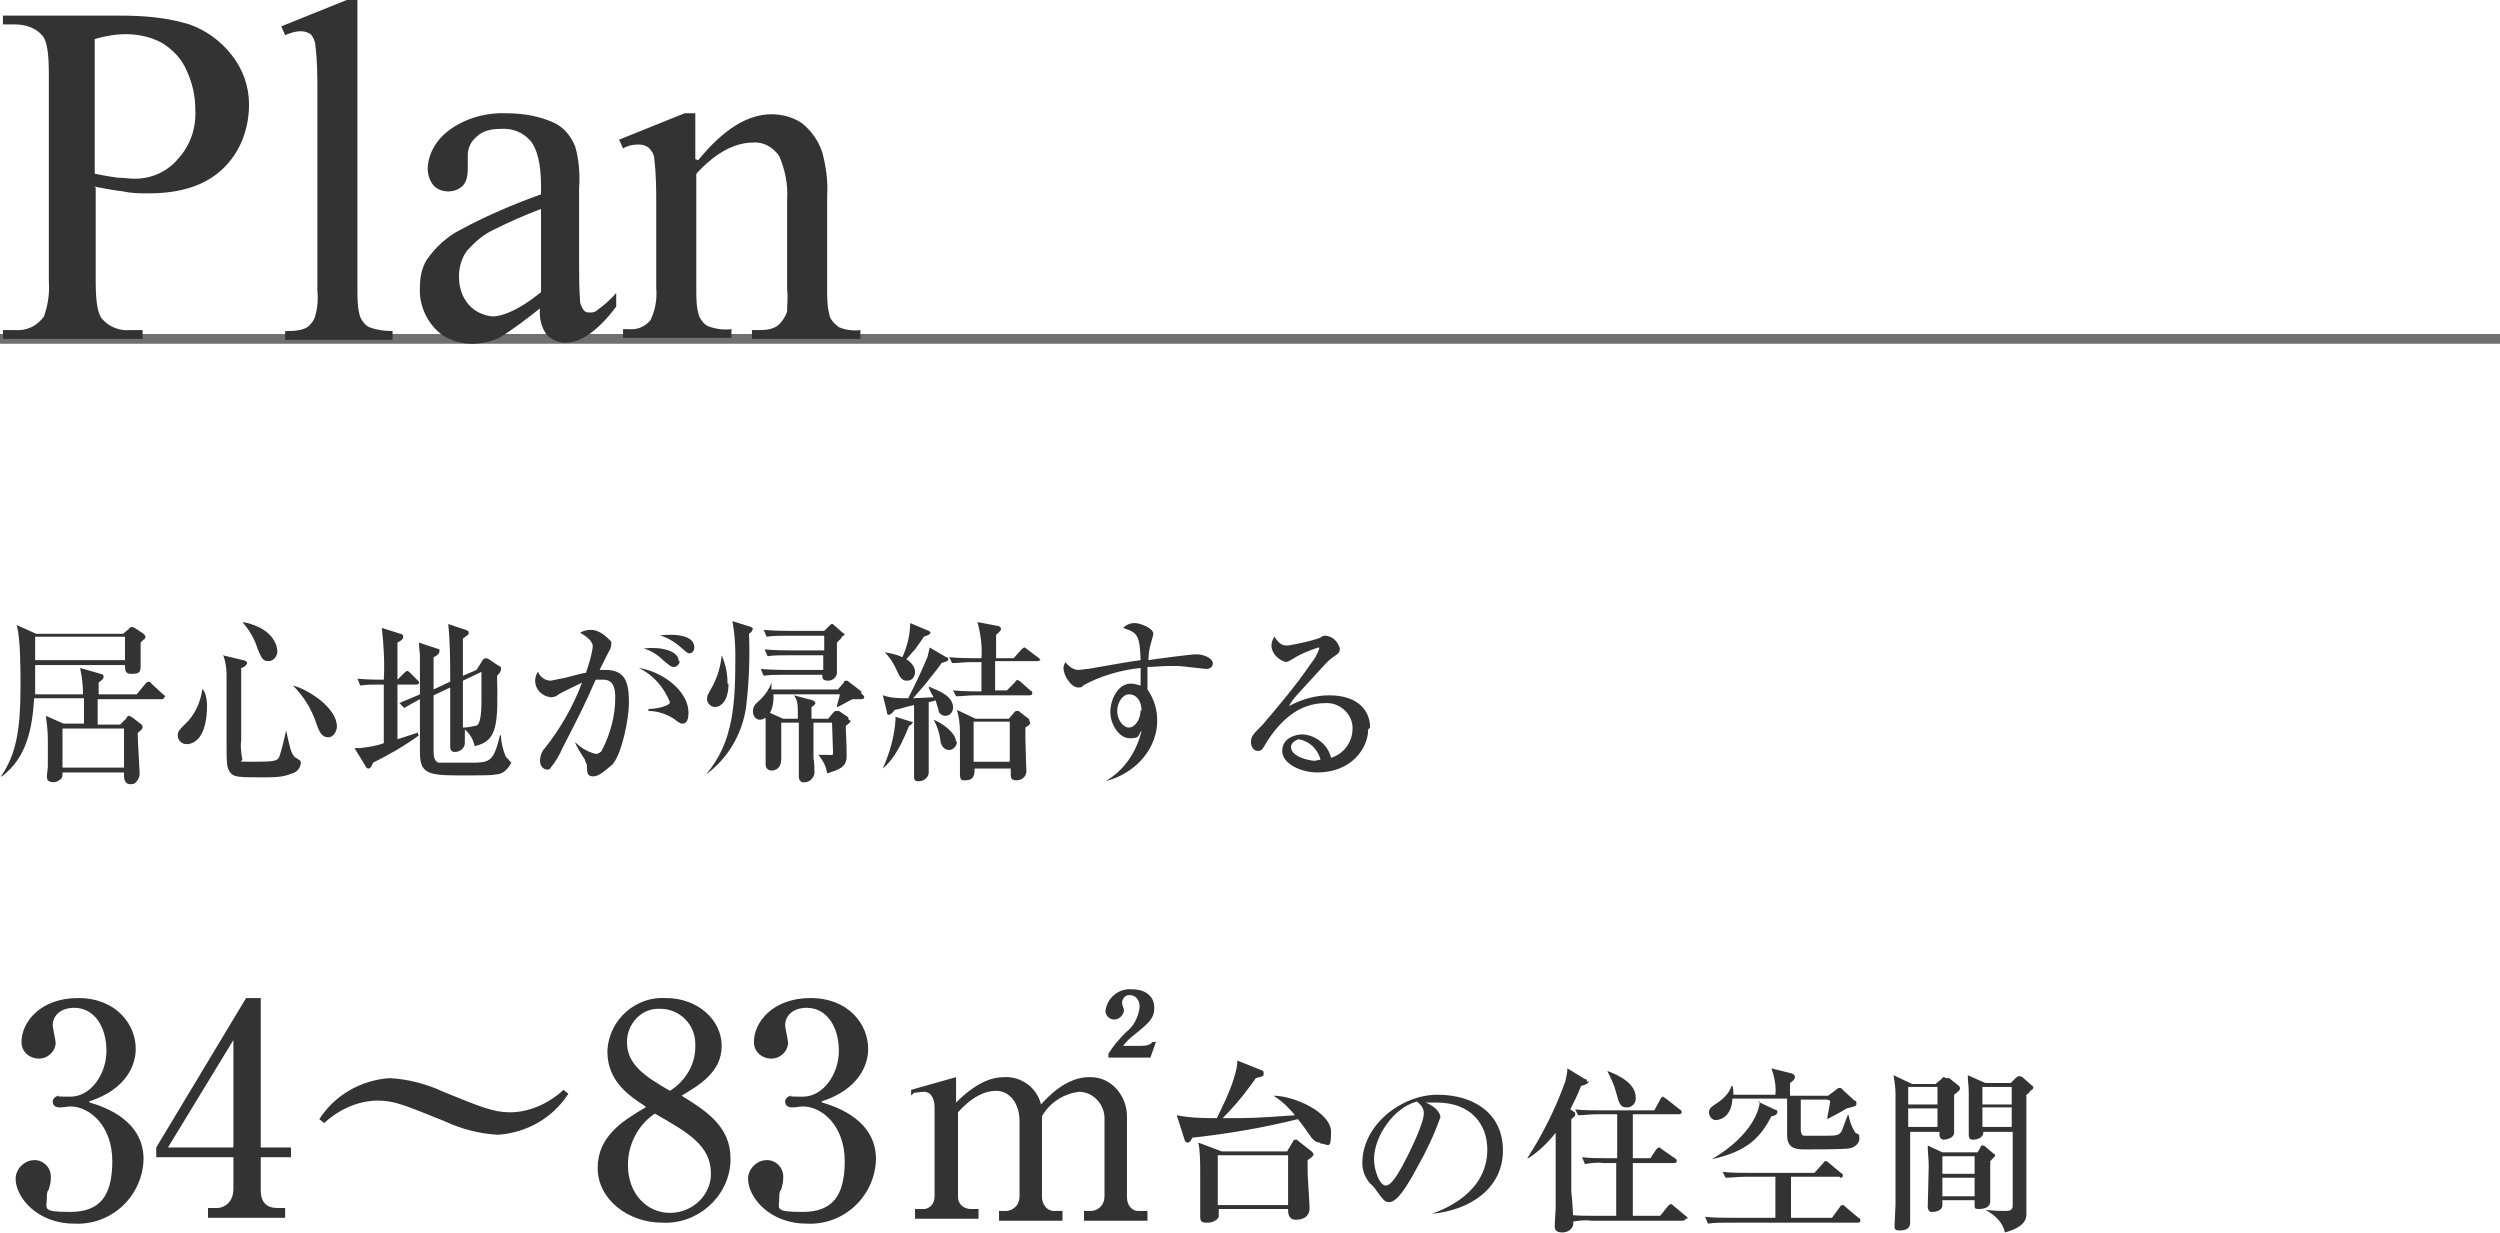
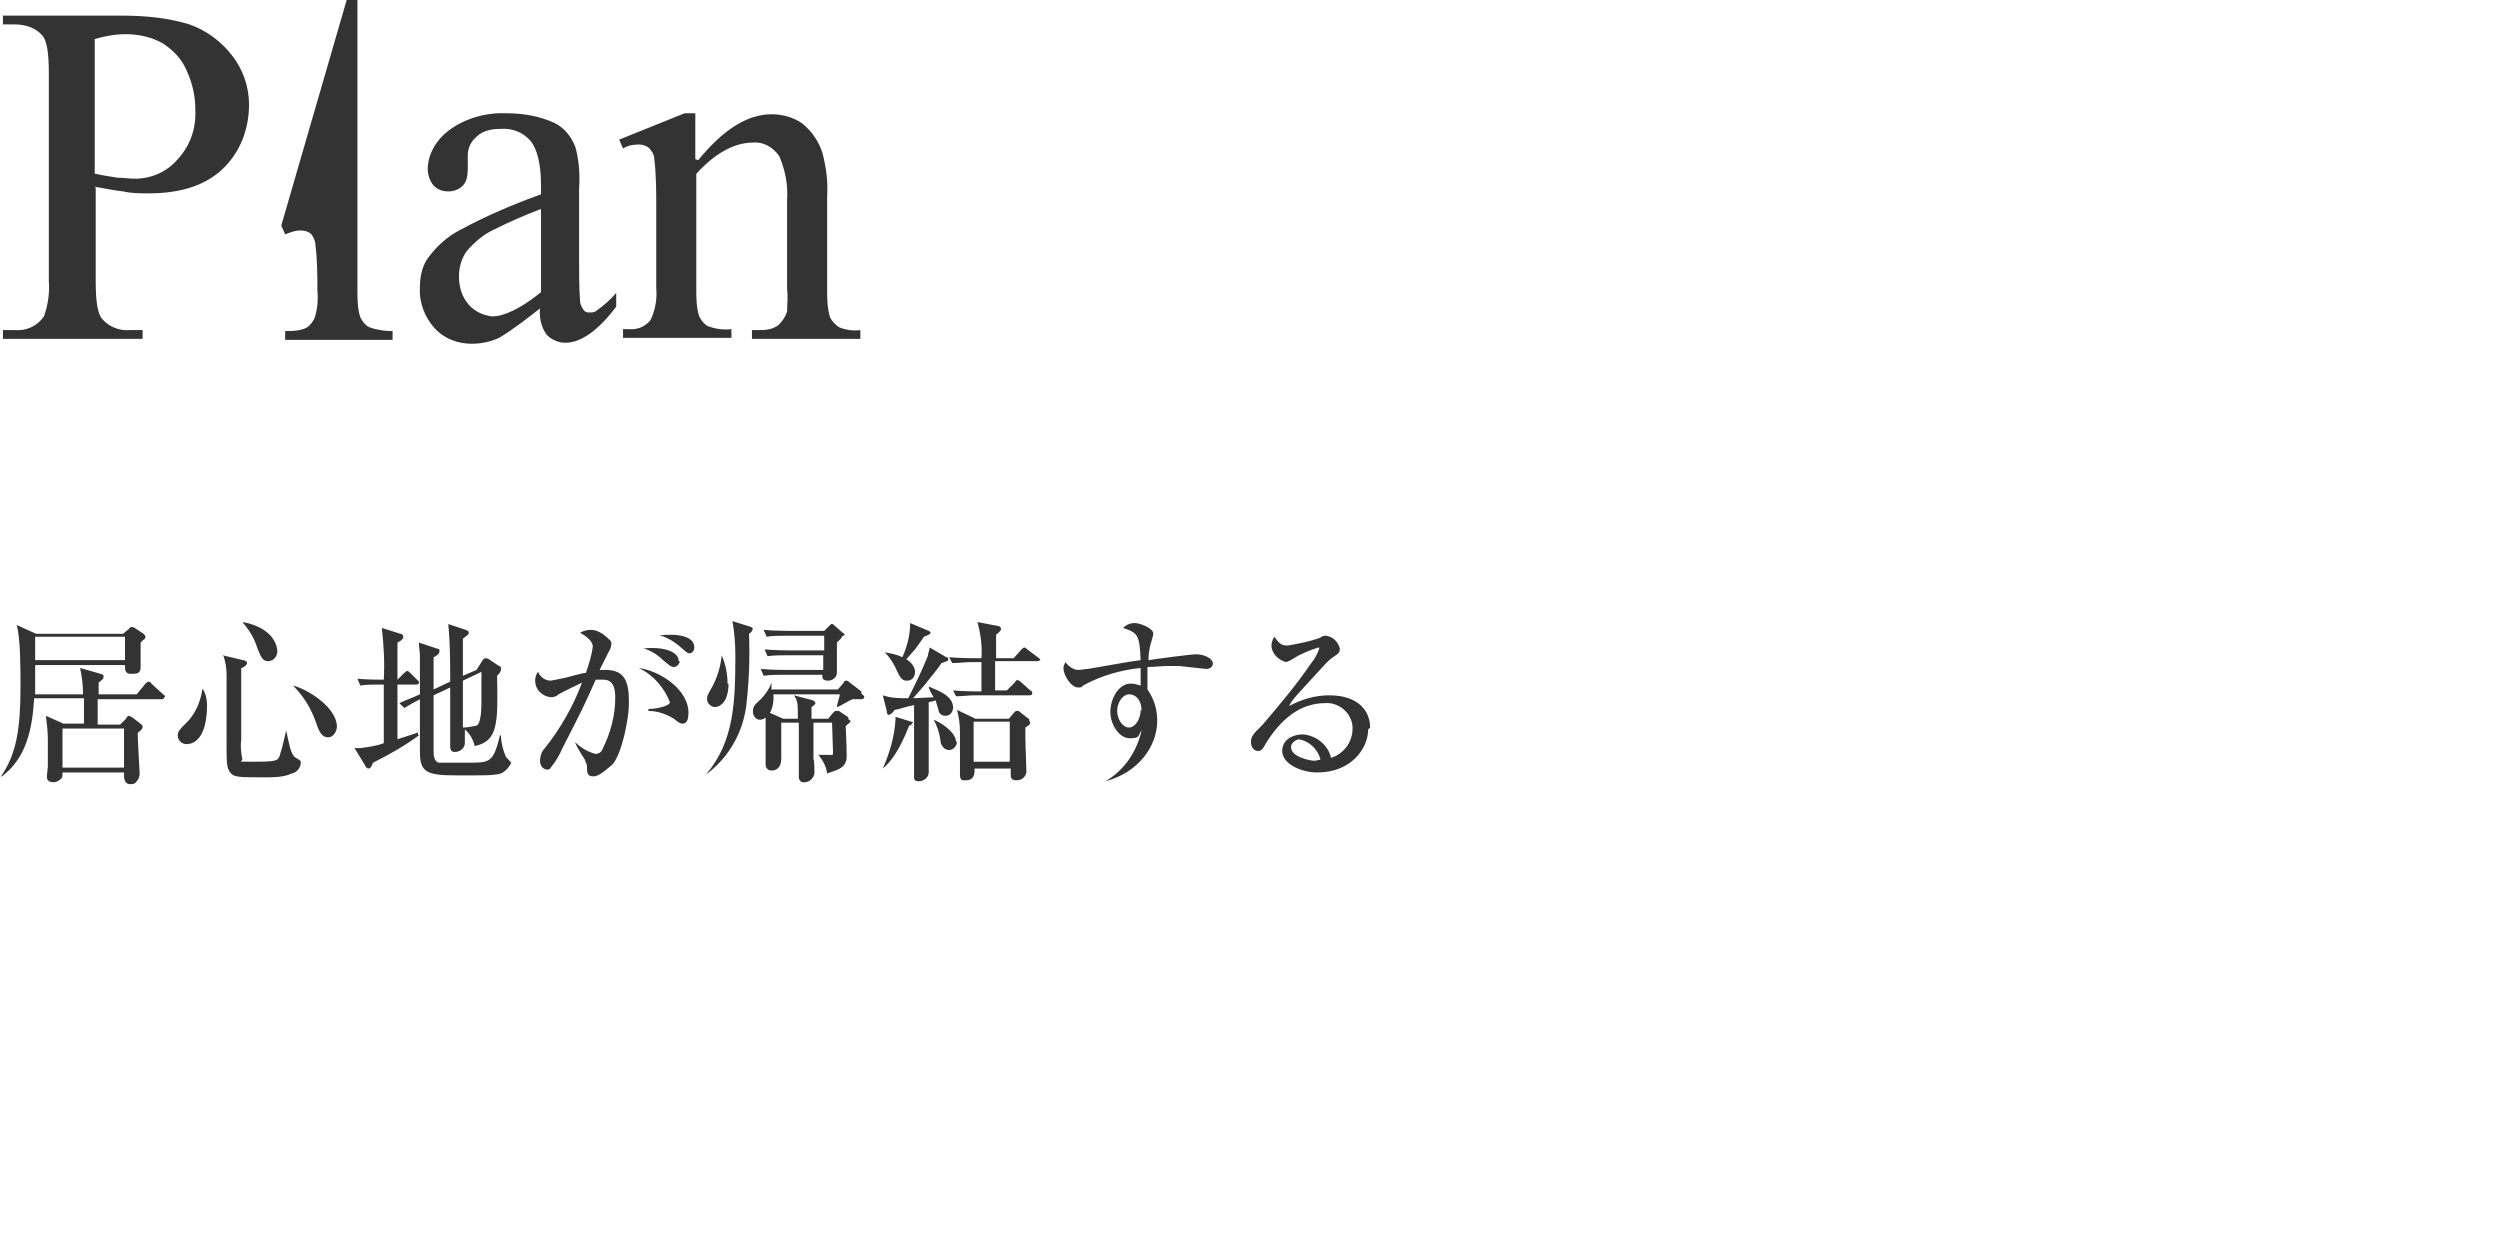
<svg xmlns="http://www.w3.org/2000/svg" version="1.1" width="256" height="126.211" viewBox="0 0 256 126.211">
  <defs>
    <style>
      .cls-1 {
        fill: #333;
      }

      .cls-2 {
        fill: #707070;
      }
    </style>
  </defs>
  <g>
    <g id="_レイヤー_1" data-name="レイヤー_1">
      <g id="plan-title_sp">
        <path id="_居心地が帰結する" data-name="居心地が帰結する" class="cls-1" d="M16.9,71.4c0-.1,0-.2-.2-.3l-1.2-1.1c0-.1-.2-.2-.3-.2,0,0-.1,0-.3.2l-.9,1.1h-3.9v-1.2c.5-.4.5-.4.5-.6s0-.2-.3-.3l-2.1-.6c.2.9.3,1.8.3,2.7H3.6c0-.8,0-1,0-3h9.2c0,.5,0,.9.6.9s1,0,1-.7c0,0,0-1.8,0-2.1,0-.1,0-.3,0-.4.1-.1.2-.2.3-.3.1,0,.2-.2.2-.3s-.2-.3-.2-.3l-.9-.6c0,0-.2-.1-.3-.1,0,0-.2,0-.3.2l-.6.5H3.7l-2-.9c.4,1.2.4,4.7.4,6.2,0,4.4-.4,7-2,9.3h.1c2.5-1.9,3.1-4.8,3.3-8h5.1v2.6h-2.1l-1.8-.8c.1.8.2,1.6.2,2.4,0,.9,0,1.9,0,2.8,0,.1-.1.8-.1,1s0,.6.7.6c.3,0,.6-.2.8-.4.1-.2.1-.2.1-.6h6.3c0,0,0,.3,0,.4,0,.4.2.8.6.8.3,0,.5,0,.7-.3.2-.2.3-.5.3-.8,0-.2-.2-3.4-.2-4.1,0-.1.2-.2.3-.3,0,0,.2-.2.2-.3,0-.1,0-.2-.1-.3l-.9-.7c-.2-.1-.3-.2-.4-.2s-.2.1-.3.3l-.6.6h-2.3c0-.4,0-2.1,0-2.6h6.5c.1,0,.3,0,.3-.2ZM12.7,67.6H3.6v-2.4h9.2v2.4ZM12.7,78.6h-6.3v-4h6.3v4ZM24.9,63.8c.7.8,1.2,1.7,1.5,2.7.4.9.5,1.2,1.1,1.2.5,0,.9-.5.9-1,0-.1,0-2.3-3.5-3h0ZM20.7,70.7c-.2,1.3-.8,2.6-1.8,3.5-.5.5-.7.7-.7,1.1,0,.5.4.9.9.9.9,0,2.1-.8,2.1-4,0-.5-.1-1.1-.4-1.6h-.1ZM30,70.2c1.1,1.1,1.9,2.4,2.4,3.9.3.9.6,1.4,1.2,1.4s.9-.7.9-1.1c0-1.9-2.9-3.8-4.5-4.2h0ZM22.9,67.2c.2.6.3,1.3.3,1.9v6.5c0,2.5,0,2.9.3,3.4.4.6.8.6,3.6.6.9,0,1.9,0,2.8-.4.5-.1.9-.6.9-1.1,0-.2,0-.2-.5-.5-.2-.1-.3-.3-.4-.5-.2-.3-.5-1.9-.6-2.3h0c-.2.9-.4,1.8-.7,2.7-.2.4-.4.5-2.6.5s-1,0-1.2-.3c-.1-.6-.2-1.3-.1-1.9,0-1,0-6.2,0-7.4.2,0,.6-.3.6-.5s-.3-.3-.4-.3l-2.1-.5ZM52.3,78.1c0-.1-.4-.5-.5-.6-.3-.7-.5-1.5-.5-2.2h-.1c-.7,2.8-1,2.8-3.3,2.8s-2.8,0-3,0c-.5-.2-.5-.8-.5-1.3,0-.9,0-4.8,0-5.6l1.7-.8c0,3.7,0,4.7,0,5.5,0,.3,0,.5,0,.5,0,.5.2.6.5.6.5,0,1-.4,1-.9,0,0,0,0,0,0,0-.1,0-1.2,0-1.4.5.4.9,1.1,1,1.7,2.4-.5,2.4-2.3,2.3-7.2.2-.2.4-.4.4-.7,0-.1,0-.3-.2-.3l-.9-.6c-.1-.1-.3-.2-.5-.2,0,0-.2,0-.4.4l-.5.8-1.4.6c0-1,0-2.8,0-3.8.5-.4.6-.4.6-.6s-.1-.2-.3-.3l-1.8-.6c.2,2,.2,3.9.2,5.9l-1.7.8c0-1.6,0-2.6,0-3.3.2-.1.6-.3.6-.6s0-.2-.3-.3l-1.8-.6c0,.5.1,1,.1,1.4,0,.6,0,3.4,0,3.9-1.1.5-1.5.6-2.1.9l.5.5c.5-.3,1-.6,1.6-.9,0,.8,0,4.6,0,5.4,0,2.1.7,2.4,3.8,2.4s3.5,0,4-.1c.7,0,1.3-.6,1.6-1.3ZM42.8,75.2v-.2c-.5.2-.9.3-2.1.7,0-2.9,0-3.3,0-5.6h1.9c.1,0,.3,0,.3-.2s0-.1-.2-.3l-.7-.7c0,0-.2-.2-.3-.2s0,0-.3.2l-.7.7c0-1.3,0-3,0-3.8.2-.1.6-.3.6-.6,0-.1-.1-.3-.3-.3l-1.9-.6c.2,1.8.3,3.6.2,5.3-.5,0-1.7,0-2.7-.1l.3.7c.6-.1,1.3-.1,1.9-.1h.5c0,2.1,0,2.5,0,6-.8.3-1.6.4-2.4.5-.2,0-.4,0-.6,0l1.1,1.8c0,.1.2.3.3.3.3,0,.4-.4.5-.6,1.6-.8,3.2-1.7,4.7-2.8ZM49.3,71.7c0,.6,0,2.4-.5,2.6-.5.1-.9.2-1.4.2,0-.9,0-3.5,0-4.8l1.9-.9c0,.7,0,2.8,0,2.8ZM71.1,66.3c0-1.3-2.1-1.3-2.4-1.3-.4,0-.8,0-1.2.1.3,0,.5.1.7.2.5.2.9.5,1.3.8.8.7.9.8,1.1.8.3,0,.5-.3.5-.6ZM69.5,67.7c0-1.1-1.9-1.5-3.6-1.3.7.2,1.4.6,2,1.2.6.5.8.7,1.1.7.3,0,.6-.3.6-.6,0,0,0,0,0,0h0ZM70.5,73c0-2.4-2.9-4.3-5.1-4.6,1.5.7,2.6,2,3.2,3.5,0,.4-1.4.7-2.2.7v.2c.9,0,1.8.3,2.6.8.4.3.6.5.9.5.5,0,.6-.6.6-1.1ZM64.4,71.8c0-2.1-.5-3.2-2.4-3.2-.2,0-.4,0-.6,0,.3-.6.6-1.2.9-1.8.2-.3.3-.6.3-.9,0-.2,0-.2-.2-.4-.8-.8-1.4-1-1.9-1-.4,0-.8.1-1.1.3.2.1,1.3.7,1.3,1.4-.1.9-.4,1.8-.7,2.7-.3,0-1.7.4-2.1.5-.5.1-1,.2-1.5.3-.6,0-1.1-.4-1.3-.9-.2.2-.3.6-.3.9,0,.9.7,1.6,1.6,1.7.3,0,.6-.1.8-.3.3-.2,1.6-.8,2.4-1.2-.9,2.4-2.2,4.7-3.8,6.7-.3.3-.5.8-.5,1.3,0,.7.5.9.7.9.2,0,.3,0,.4-.2.5-.6.9-1.3,1.2-2,2-3.9,2.2-4.3,3.4-7,.3,0,.6,0,.8,0,1.2,0,1.2,1.3,1.2,1.9,0,1.8-.5,3.6-1.3,5.2-.1.3-.4.5-.7.5-.8-.2-1.5-.6-2.1-1.2h0c0,.2.6,1.2,1,1.8,0,.2.2.4.2.6,0,.9.1,1.1.7,1.1s1.5-.9,1.9-1.2c1-1.1,1.7-4.8,1.7-6.2ZM86.5,65c0,0,0-.1-.2-.2l-.8-.7c-.2-.2-.2-.2-.3-.2s-.1,0-.3.2l-.5.5h-3.6c-.2,0-1.5,0-2.6-.1l.3.7c.6-.1,1.3-.1,1.9-.1h4v1.5h-3.5c-.2,0-1.5,0-2.6-.1l.3.7c.6-.1,1.3-.1,1.9-.1h3.8v1.5h-3.8c-.2,0-1.5,0-2.6-.1l.3.7c.6-.1,1.3-.1,1.9-.1h4.1c0,.3,0,.6.6.6.5,0,.9-.4.9-.8,0,0,0,0,0,0,0,0,0-1.1,0-1.7,0-.4,0-1.1,0-1.4,0,0,.3-.3.4-.4,0,0,.1-.1.1-.2ZM88.2,71c0,0,0-.2,0-.2l-1.3-1c0,0-.1-.1-.2-.1-.1,0-.3,0-.3.2l-.6.7h-6.8c0-.5,0-.5,0-.7h0c-.2.6-.6,1.2-1.1,1.7-.7.6-.8.8-.8,1.3,0,.4.3.8.7.8,0,0,0,0,0,0,.6,0,1.5-.7,1.4-2.6h6.8c0,.2-.3,1-.3,1.3h0c.2,0,1.3-.7,1.6-.8.1,0,.8,0,.9,0,.1,0,.3,0,.3-.3ZM86.9,73.7c0-.1,0-.2-.1-.3l-.9-.6c0,0-.2,0-.3,0-.1,0-.1,0-.3.2l-.5.6h-1.7v-1.2c.2-.1.4-.3.4-.4s-.1-.2-.3-.3l-1.9-.5c.4.6.4.8.4,2.4h-1.5l-1.8-.8c0,.3,0,1.8,0,2,0,.9,0,1.7,0,2.6,0,.1,0,.8,0,.9,0,.3.2.6.6.6,0,0,0,0,0,0,.4,0,1-.2,1-1.2s0-3.2,0-3.7h1.8c0,.8,0,4.7,0,5.6,0,.3.3.6.6.5.5,0,.9-.4,1-.9,0-.2,0-1.3-.1-1.5,0-1.2,0-1.9,0-3.7h1.9c0,.4.1,2.6.1,3s0,.3-.5.3-.8,0-1,0h0c.5.6.8,1.2.9,1.9,1.2-.4,2-.6,2-1.8s-.1-2.8-.1-3c0-.1.2-.2.3-.3.2-.2.2-.2.2-.3h0ZM74.5,70c0-1-.2-2-.6-2.9h0c-.1,1.1-.4,2.1-.9,3.1-.5.9-.6,1-.6,1.4,0,.4.4.8.8.8.6,0,1.4-.6,1.4-2.4ZM77.1,64.5c0-.1,0-.2-.2-.3l-1.9-.6c.2,1.1.3,2.3.3,3.4,0,4.8-.1,8.9-3,12.3h0c2.2-1.6,3.7-4.1,4.1-6.9.3-2.5.4-5,.3-7.5,0,0,.3-.2.3-.3,0,0,.1-.2.1-.2h0ZM105.4,73.8c0-.1,0-.2-.2-.3l-.9-.7c0,0-.1,0-.2,0,0,0-.1,0-.2.1l-.6.7h-3.4l-1.9-.9c.2.7.3,1.5.3,2.3,0,.6,0,3.6,0,4.3s.3.6.6.6c.9,0,.9-.7.9-1.2h3.7c0,.1,0,.7,0,.7,0,.5.4.5.6.5.5,0,.9-.3,1-.8,0,0,0-.1,0-.2,0-.2-.1-2.7-.1-3.2,0-.5,0-.9,0-1.2.3-.2.5-.3.5-.5ZM103.4,78h-3.7v-4.1h3.7v4.1ZM106.6,67.7c0-.1-.1-.2-.2-.3l-1.2-.9c-.2-.2-.3-.2-.3-.2s-.1,0-.3.2l-.8.9h-1.8c0-.8,0-1.6,0-2.4.5-.4.5-.5.5-.6,0-.2-.2-.3-.3-.3l-2.1-.4c.3,1.2.5,2.4.4,3.7h-.7c-.2,0-1.5,0-2.6-.1l.3.6c.6,0,1.3-.1,2-.1h1v3s-.3,0-.3,0c-.2,0-1.5,0-2.6-.1l.3.6c.6,0,1.3-.1,1.9-.1h5.6c.1,0,.3,0,.3-.2s0-.2-.2-.3l-1-.9c0,0-.2-.1-.3-.2,0,0-.2.1-.3.3l-.8.8h-1.2v-3s4.3,0,4.3,0c.1,0,.3,0,.3-.2h0ZM95.3,64.9c0-.1,0-.2-.2-.3l-1.9-.8c0,1.2-.3,2.4-.8,3.5-.6-.3-1.2-.4-1.8-.5h0c.6.6,1,1.3,1.3,2,.4.9.7.9,1,.9.5,0,.8-.4.8-.9,0-.5-.4-1-.9-1.3.3-.3.6-.7.9-1,.7-1,.8-1.1.9-1.3.6-.2.7-.3.7-.5ZM97.9,76c0-1-1.5-2-2.3-2.3h0c.4.7.6,1.4.7,2.1,0,.4.3,1,.9,1,.4,0,.8-.4.8-.9,0,0,0,0,0,0ZM97.6,72.5c0-1.2-1.3-1.7-2.5-2.2h0c0,.3.4.9.5,1.1-.3,0-1.8.1-2.1.1.2-.2,1.1-1.3,1.3-1.5.2-.3,1.4-1.7,1.6-2.1.6-.2.7-.2.7-.4,0-.1,0-.2-.2-.2l-1.7-1c0,.1-.2.8-.2.9-.6,1.5-1.3,2.9-2,4.3-.9,0-1.7,0-2.6-.3l.4,1.6c0,.3.1.4.2.4.2,0,.5-.3.6-.5.6-.1,1-.3,2-.5,0,1.7,0,1.8,0,2.1,0,.5,0,3.2,0,3.8,0,.2,0,1.3,0,1.5,0,.4.3.4.5.4.5,0,1-.4,1-.9,0,0,0-.1,0-.2,0-.6,0-2.4,0-3.2,0-1.3,0-2.6,0-3.8,0,0,.6-.1.7-.2.1.3.2.7.3,1,0,.3.3.6.7.6.5,0,.8-.4.8-.9ZM93.5,74.1c0-.1,0-.2-.2-.2l-1.6-.5c0,.1,0,.2,0,.3-.1,1.7-.6,3.4-1.3,5h0c.7-.6,1.6-1.6,2.7-4.4.2,0,.3-.2.3-.3ZM124.2,68c0-.7-1.1-1-1.7-1s-4.3.5-4.9.6c0-.6.1-1.3.3-1.9,0,0,.2-.7.2-.8,0-.6-1.4-1.1-1.9-1.1-.5,0-.9.2-1.2.5,1.5.5,1.7.7,1.8,3.3-1.5.2-1.9.3-5.4.9-.3,0-.7.1-1,.1-.5,0-1-.4-1.3-.8-.1.2-.2.4-.2.6,0,.8.8,2,1.5,2,.2,0,.4,0,.5-.2,1.8-1,3.9-1.6,5.9-1.8,0,.2,0,1.1,0,1.3,0,.2,0,.3,0,.5-.3-.1-.7-.2-1-.2-1.3,0-2.1,1.6-2.1,2.9s.9,2.7,2,2.7.8-.3,1.2-.8c-.5,2.2-1.8,4.1-3.7,5.2h0c3.4-.9,5.3-3.6,5.3-6.2,0-1.1-.3-2.2-1-3.2,0-.4,0-.8,0-1.3,0-.5,0-.8,0-1,.7,0,1.4-.1,2.1-.1.4,0,.8,0,1.1,0,.2,0,2.7.3,2.8.3.4,0,.7-.2.7-.6ZM116.8,72.7c0,1-.6,1.8-1.2,1.8s-1.2-.8-1.2-1.7.6-1.7,1.2-1.7c.8,0,1.3.7,1.3,1.7ZM140.3,74.5c0-1.6-1.1-3.3-4.2-3.3-1.4,0-2.8.4-4.1,1.1.4-.8.8-1.1,3.8-4.4.2-.2.4-.4.7-.6.6-.4.7-.5.7-.9-.2-.7-.7-1.2-1.4-1.3-.2,0-.4,0-.6.2-1.1.4-2.2.6-3.3.8-.5,0-.8,0-1.4-.9-.2.3-.3.6-.3.9,0,.8.7,1.5,1.5,1.7.3-.1.5-.2.8-.4.8-.5,1.6-.8,2.5-1.1,0,0,.1,0,.1.1,0,0,0,0,0,0-.2.6-.5,1.1-.9,1.6-1.5,2.2-3.2,4.2-4.9,6.2-1,1-1.2,1.2-1.2,1.8,0,.5.3.9.7.9,0,0,0,0,0,0,.4,0,.5-.2.9-.9,1.4-2.2,3.3-4,6-4,1.4-.1,2.7,1,2.8,2.4,0,0,0,.1,0,.2,0,1.4-.9,2.6-2.2,3-.3-1.3-1.5-2.3-2.9-2.4-.8,0-2.1.4-2.1,1.7s1.9,2.2,3.6,2.2c3.5,0,5.2-2.5,5.2-4.4ZM135.2,77.8c-.2,0-.4.1-.6.1-.5,0-2.4-.4-2.4-1.4,0-.4.4-.7.8-.8,1.1.2,1.9,1,2.2,2Z" />
-         <path id="_34_84_の住空間" class="cls-1" d="M84.1,112.8c4-1.3,4.8-3.9,4.8-5.4,0-2.5-2-5.2-5.9-5.2s-5.8,2.5-5.8,4.5c0,1,.8,1.7,1.8,1.7,0,0,0,0,0,0,.9,0,1.6-.7,1.7-1.5,0,0,0,0,0-.1,0-.3-.3-1.5-.3-1.8,0-1,.8-1.8,2.2-1.8,2.1,0,3.3,2,3.3,4.4s-1.6,4.7-3.7,4.7-.9-.1-1.1-.1c-.4,0-.7.3-.7.6,0,0,0,0,0,0,0,.4.3.6.7.6s.9-.1,1.1-.1c2,0,4.3,2,4.3,5.6s-1.3,5.2-4.3,5.2-2.4-.3-2.4-1.5c0-.3,0-.6.2-.8.1-.4.2-.7.2-1.1.1-1-.6-1.8-1.5-1.9,0,0-.1,0-.2,0-1,0-1.9.9-1.9,1.9,0,1.9,2.2,4.6,6,4.6,3.8.2,7-2.8,7.1-6.6,0,0,0,0,0,0,0-3.9-3.8-5.3-5.5-5.8ZM9.1,112.8c4-1.3,4.8-3.9,4.8-5.4,0-2.5-2-5.2-5.9-5.2s-5.8,2.5-5.8,4.5c0,1,.8,1.7,1.8,1.7,0,0,0,0,0,0,.9,0,1.6-.7,1.7-1.5,0,0,0,0,0-.1,0-.3-.3-1.5-.3-1.8,0-1,.8-1.8,2.2-1.8,2.1,0,3.3,2,3.3,4.4s-1.6,4.7-3.7,4.7-.9-.1-1.1-.1c-.4,0-.7.3-.7.6,0,0,0,0,0,0,0,.4.3.6.7.6s.9-.1,1.1-.1c2,0,4.3,2,4.3,5.6s-1.3,5.2-4.3,5.2-2.4-.3-2.4-1.5c0-.3,0-.6.2-.8.1-.4.2-.7.2-1.1.1-1-.6-1.8-1.5-1.9,0,0-.1,0-.2,0-1,0-1.9.9-1.9,1.9,0,1.9,2.2,4.6,6,4.6,3.8.2,7-2.8,7.1-6.6,0,0,0,0,0,0,0-3.9-3.8-5.3-5.5-5.8ZM16.1,118.5h7.8v3.3c0,1-.6,1.8-1.6,1.9,0,0-.1,0-.2,0h-.8v1h7.9v-1h-.8c-1.1,0-1.7-.6-1.7-1.8v-3.4h3.1v-1h-3.1v-15.3h-1.5l-9.2,15.3v1ZM23.9,106.5v11h-6.7l6.7-11ZM58.2,112l-.5-.4c-1.5,1.4-3.5,2.3-5.5,2.3-1.7,0-3.1-.6-6.8-2.1-1.7-.8-3.6-1.3-5.5-1.4-2.9.2-5.6,1.7-7.2,4.2l.5.4c1.5-1.4,3.5-2.3,5.5-2.3,1.7,0,2.8.5,6.8,2.1,1.7.8,3.6,1.3,5.5,1.4,2.9-.2,5.6-1.7,7.2-4.2ZM66.1,113.4c-2.4,1.4-4.9,3-4.9,6.2s3.1,5.6,6.6,5.6c3.6.2,6.8-2.6,7-6.2,0-.1,0-.3,0-.4,0-3.2-2.4-4.8-5-6.4,1.8-1.1,4.1-2.4,4.1-5.1s-2.5-4.9-5.7-4.9c-3.1-.2-5.8,2.2-6,5.3,0,0,0,.2,0,.2,0,3,2.2,4.5,3.9,5.6ZM67,114c3.5,2,5.8,3.3,5.8,6.2,0,2.2-1.9,4-4.2,4,0,0,0,0,0,0-2.3,0-4.3-1.9-4.3-4.9,0-2.1,1-4.1,2.8-5.3ZM68.6,111.7c-2.6-1.5-4.4-2.7-4.4-5,0-1.8,1.4-3.4,3.2-3.4,0,0,.1,0,.2,0,2,0,3.6,1.6,3.6,3.6,0,0,0,.2,0,.3,0,1.8-1,3.5-2.6,4.5ZM118.3,106.7h-.3c-.2.3-.6.4-1.3.4h-1.7c.3-.4.7-.8,1.1-1.1,1.5-1.2,2.1-1.7,2.1-2.8s-.8-1.9-2.3-1.9c-1.3-.1-2.5.8-2.7,2.2,0,.5.4.9.9.9.5,0,.9-.4,1-.9,0-.2-.2-.6-.2-.8,0-.4.3-.8.7-.8,0,0,0,0,.1,0,.5,0,1,.4,1,1.2-.1,1-.6,2-1.4,2.6-.7.7-1.3,1.4-1.8,2.2v.4h4.3l.6-1.7ZM135.2,117c-.5,0-.7-.3-.9-.5-.2-.3-1.2-1.7-1.4-1.9-3.6.9-7.2,1.5-10.8,1.9-.2.4-.3.5-.5.5s-.3-.2-.3-.3l-.8-2.5c1.4.3,3.2.3,4.1.3,1.3-2.6,1.7-3.8,1.9-4.6.2-.7.2-1.1.2-1.3l2.5,1c0,0,.2,0,.2.3s0,.3-.8.5c-.5.7-1.6,2.3-3.4,4.1,2.8,0,3.3,0,7.4-.3-.4-.5-1.2-1.4-2.2-2h0c2.1,0,5.9,1.7,5.9,3.7s-.3,1.2-1.1,1.2ZM133.9,118.9c0,.3,0,.6,0,1.1s.2,3.2.2,3.7c0,1.2-1.2,1.2-1.4,1.2-.8,0-.8-.7-.8-1.1h-7.1c0,.3,0,.5,0,.8-.1.3-.6.6-1.1.6s-.8,0-.8-.6,0-.9,0-1.1c0-1.5,0-2.8,0-3.5s0-2.3-.2-3l2.4.9h6.7l.6-1c0-.1.1-.2.3-.2s.1,0,.2.1l1.4,1.1c.1.1.2.2.2.3s0,.2-.6.6ZM131.9,118.3h-7.2v5.1h7.2v-5.1ZM93.6,111.9c.3,0,.6-.1,1-.1.8,0,1.1.8,1.1,1.6v9.1c0,.7-.4,1.2-1,1.3,0,0,0,0,0,0h-1v1h6.5v-1h-.8c-.7,0-1.3-.5-1.3-1.2,0,0,0,0,0,0v-8.7c1.7-1.9,3.1-2.2,3.9-2.2,1.4,0,2.4,1.3,2.4,3.1v7.7c0,.8-.5,1.4-1.3,1.5h-.8v1h6.5v-1h-.9c-.7,0-1.2-.7-1.2-1.4v-8.3c.8-1.4,2.2-2.3,3.8-2.5,1.5,0,2.7,1.4,2.6,2.9,0,0,0,0,0,.1v7.7c0,.8-.5,1.4-1.3,1.5h-.8v1h6.5v-1h-1c-.5,0-1.1-.5-1.1-1.4v-8.3c0-2.1-1.6-4-3.7-4,0,0-.1,0-.2,0-2.3,0-4.2,2-4.9,2.8-.4-1.7-2-2.9-3.8-2.8-1.3,0-2.9.6-4.9,2.6v-2.6l-4.6,1.3v.6ZM146.6,124.3c4.1-.4,7.3-2.7,7.3-6.5s-3-5.7-6.7-5.7-7.7,3.1-7.7,7c0,.8.3,1.5.8,2.1.3.2.5.5.7.8.6.8.8,1.1,1.2,1.1s1.1-.1,3-3.7c.9-1.6,1.7-3.3,2.3-5,0-.3-.3-1-1.5-1.5.4,0,.8,0,1.1,0,3.6,0,5.2,2.3,5.2,4.8,0,4.4-4.3,6.1-5.7,6.6h0ZM145.2,112.9c.4.3.6.7.6,1.1,0,1.1-1.6,4.3-2.2,5.4-.4.7-1.1,2-1.7,2s-1.2-1.5-1.2-2.7c0-2.3,2-5.3,4.4-5.9ZM167.5,112.4c0-1.5-1.8-2.3-2.8-2.7h-.1c.4.8.7,1.4.9,2.2.3,1.1.4,1.5,1.1,1.5.5,0,.9-.4.9-.9,0,0,0,0,0-.1h0ZM172.8,124.8c0-.1,0-.2-.2-.3l-1.2-1c-.1-.1-.2-.2-.3-.2s-.2.1-.3.2l-.8,1h-2.8v-5.4h4.2c0,0,.3,0,.3-.2,0-.1,0-.2-.2-.3l-1.3-.9c0,0-.2-.2-.3-.2-.1,0-.2.1-.3.2l-.6.9h-1.8v-4.5h4.7c0,0,.3,0,.3-.2,0-.1,0-.2-.2-.3l-1.4-1.1c-.1,0-.2-.2-.3-.2-.1,0-.3.2-.3.3l-.6,1.1h-5.5c-.8,0-1.7,0-2.6-.1l.3.6c.6,0,1.3-.1,1.9-.1h2.1v4.5h-1c-.9,0-1.7,0-2.6-.1l.3.7c.6-.1,1.3-.2,1.9-.1h1.3v5.4h-2.2c-.9,0-1.7,0-2.6-.1l.3.7c.6-.1,1.3-.2,1.9-.1h9.4c0,0,.3,0,.3-.2ZM162.5,110.8c0-.2,0-.3-.2-.3l-1.8-1.1c0,.4-.1.9-.2,1.3-1,2.8-2.3,5.4-3.9,7.9h.1c1.1-.7,2-1.6,2.8-2.6,0,.9,0,1,0,2,0,4.5,0,4.5,0,5.7,0,.3-.1,1.5-.1,1.8,0,.5.2.7.8.7.5,0,1-.3,1.1-.8,0,0,0-.2,0-.3,0-.5-.1-2.4-.2-3.1,0-.1,0-6.7,0-7.4,0,0,.4-.3.4-.4,0,0,0-.1,0-.2,0,0,0-.1-.2-.2l-.3-.2c.4-.8.8-1.6,1.1-2.4.5-.1.8-.3.8-.5ZM187.4,112.7c0,.5-.3,1.6-.3,1.9h0c0,0,1.4-.7,2-1.1.8-.2,1-.2,1-.5,0-.1,0-.3-.2-.3l-1.2-1.1c0-.1-.2-.2-.3-.2-.1,0-.2,0-.4.2l-.8.6h-3.9v-1.3c.3-.2.5-.4.5-.6s-.1-.3-.4-.4l-2-.5c.3.9.5,1.8.4,2.7h-4.3c0-.3,0-.6-.1-.9h-.1c-.2.7-.8,1.3-1.4,1.7-.8.5-.9.7-.9,1,0,.4.3.8.7.8,0,0,0,0,0,0,0,0,1.6,0,1.7-2.2h5.6v3.7c0,1.2.6,1.5,1.7,1.5s4,0,4.6-.1c.4,0,1.1-.4,1.1-1s-.1-.4-.4-.6c-.4-.6-.6-1.2-.7-1.8h-.1c-.2.5-.4,1.1-.6,1.6-.3.5-.5.5-2,.5s-1.7,0-1.9,0c-.2,0-.3-.4-.3-.6v-3.1h2.7ZM188.4,120.6c.1,0,.3,0,.3-.2s0-.2-.2-.3l-1.2-1c0,0-.2-.2-.3-.2-.1,0-.2,0-.3.2l-.9,1h-6.8c-.8,0-1.7,0-2.6-.1l.3.6c.6,0,1.3-.1,1.9-.1h3.2v4.2h-4.6c-.8,0-1.7,0-2.6-.1l.3.7c.7-.1,1.4-.1,2-.1h13.3c.1,0,.3,0,.3-.2s0-.2-.2-.3l-1.3-1.1c-.1-.1-.2-.2-.3-.2s-.2,0-.3.2l-.8,1.1h-4.2v-4.2h5ZM180.2,112.8c0,.5-.5,3.3-4.9,5.9h0c3.7-.8,5-2.3,6.1-4.4.3,0,.6-.2.6-.4s0-.2-.3-.3l-1.7-.8ZM203.3,110.9l-1.8-.8c0,.6.1,1.1.1,1.7,0,.7,0,4.2,0,4.4,0,.3.1.5.4.5,0,0,0,0,.1,0,.2,0,1-.1,1-.8h3v7.4c0,.4,0,.7-.7.7s-.9,0-2.1-.1h0c1,.5,1.8,1.3,2,2.3,1.9-.5,2.2-1.3,2.2-1.8,0-.5,0-11.2,0-12.3.2-.1.3-.2.4-.4.2-.1.3-.2.3-.3,0-.1,0-.2-.2-.3l-.9-.8c0,0-.2-.1-.3-.1-.1,0-.2,0-.4.2l-.5.5h-2.6ZM206,111.3v1.8h-3v-1.8h3ZM206,113.5v1.9h-3v-2h3ZM198.9,118l-1.5-.7c0,.7.1,1.4.1,2.1,0,.7-.1,3.8-.1,4.2,0,.2.1.5.4.5,0,0,0,0,.1,0,0,0,1,0,1-.7,0-.2,0-.3,0-.5h3.3c0,.1,0,.4,0,.5,0,.3,0,.4.4.4.5,0,1.2-.1,1.2-.8s0-.8,0-.9c0-.8,0-2.1,0-3.2.4-.4.5-.5.5-.6s0-.1-.2-.2l-.7-.6c0,0-.2-.2-.3-.2-.2,0-.3,0-.3.2l-.3.5h-3.3ZM202.2,118.4v1.8h-3.3v-1.8h3.3ZM202.2,120.6v1.9h-3.3v-1.9h3.3ZM199.3,110.4c0,0-.1,0-.2-.1-.1,0-.2,0-.3.2l-.6.5h-2.4l-1.9-.9c.1.6.2,1.3.2,1.9,0,8.7,0,9.6,0,11.4,0,.3-.1,1.8-.1,2.1s0,.5.5.5,1.1-.1,1.1-.8,0-.2,0-.4c0-.8,0-2.8,0-3.7,0-1.5,0-3.5,0-5.2h3c0,.1,0,.2,0,.3,0,.3.2.5.4.5,0,0,0,0,0,0,.4,0,1.1-.2,1.1-.7s0-3.4,0-3.9c0,0,.6-.4.6-.6,0-.1,0-.2-.1-.3l-1-.8ZM195.4,113.5h3v1.9h-3v-1.9ZM195.4,111.3h3v1.8h-3v-1.8Z" />
-         <path id="_線_214" data-name="線_214" class="cls-2" d="M256,35.2H0v-1h256v1Z" />
-         <path id="Plan" class="cls-1" d="M9.8,19.2v9.6c0,2.1.2,3.4.7,3.9.7.8,1.8,1.2,2.8,1.1h1.3v.9H.3v-.9h1.2c1.2.1,2.3-.4,3-1.4.4-1.1.6-2.4.5-3.6V7.5c0-2.1-.2-3.4-.7-3.9-.7-.8-1.8-1.1-2.8-1.1H.3v-.9h12.1c2.4,0,4.7.2,7,.9,1.7.6,3.2,1.7,4.3,3.1,1.2,1.5,1.8,3.3,1.8,5.1,0,2.5-.9,4.9-2.7,6.6-1.8,1.7-4.3,2.5-7.6,2.5-.9,0-1.7,0-2.6-.2-.9-.1-1.9-.3-3-.5ZM9.8,17.8c.9.2,1.6.3,2.3.4.6,0,1.1.1,1.7.1,1.7,0,3.3-.7,4.4-2,1.3-1.4,1.9-3.2,1.8-5.1,0-1.4-.3-2.7-.9-4-.5-1.2-1.4-2.1-2.5-2.8-1.1-.6-2.4-.9-3.7-.9-1.1,0-2.2.2-3.2.5v13.8ZM36.6,0v29.7c0,.9,0,1.9.3,2.8.2.4.5.8.9,1,.8.3,1.6.4,2.4.4v.9h-11v-.9c.7,0,1.4,0,2.1-.3.4-.2.7-.6.9-1,.3-.9.4-1.9.3-2.8V9.4c0-1.6,0-3.1-.2-4.7,0-.4-.2-.9-.5-1.2-.3-.2-.6-.3-1-.3-.6,0-1.1.2-1.6.4l-.4-.9L35.5,0h1.1ZM55.4,31.5c-1.4,1.1-2.8,2.2-4.3,3.1-.9.4-1.8.6-2.8.6-1.4,0-2.8-.5-3.8-1.6-1-1.1-1.6-2.6-1.5-4.2,0-1,.2-2,.7-2.8.9-1.3,2.1-2.4,3.5-3.1,2.6-1.4,5.4-2.6,8.2-3.6v-.9c0-2.2-.4-3.8-1.1-4.6-.8-.9-1.9-1.3-3.1-1.2-.9,0-1.8.2-2.4.8-.6.5-.9,1.2-.9,1.9v1.4c0,.6-.1,1.3-.5,1.7-.4.4-.9.6-1.5.6-.6,0-1.1-.2-1.5-.6-.4-.5-.6-1.1-.6-1.7,0-1.5.9-3,2.1-3.9,1.7-1.3,3.9-1.9,6-1.8,1.7,0,3.4.3,4.9,1,1,.5,1.7,1.4,2.1,2.4.4,1.4.5,2.9.4,4.3v7.6c0,1.3,0,2.6.1,3.9,0,.4.2.7.4,1,.2.2.4.2.6.2.2,0,.5,0,.7-.2.7-.5,1.4-1.1,2-1.8v1.4c-1.8,2.4-3.6,3.7-5.2,3.7-.7,0-1.4-.3-1.9-.8-.6-.8-.8-1.8-.7-2.8ZM55.4,29.9v-8.5c-1.6.6-3.2,1.3-4.8,2.1-1.1.5-2,1.3-2.8,2.2-.5.7-.8,1.6-.8,2.6,0,1.1.3,2.1,1,2.9.6.7,1.5,1.1,2.4,1.2,1.2,0,2.9-.8,4.9-2.4ZM71.5,16.4c2.6-3.2,5.1-4.7,7.5-4.7,1.1,0,2.2.3,3.1.9,1,.8,1.7,1.8,2.1,3,.4,1.5.6,3,.5,4.5v9.5c0,1,0,1.9.3,2.9.2.4.5.7.9,1,.7.3,1.5.4,2.2.3v.9h-11.1v-.9h.5c.8,0,1.5,0,2.2-.5.4-.4.7-.8.9-1.4,0-.8.1-1.5,0-2.3v-9.2c.1-1.5-.2-3-.8-4.4-.6-.9-1.6-1.5-2.7-1.4-1.9,0-3.9,1.1-5.8,3.2v11.8c0,.9,0,1.9.3,2.8.2.4.5.8.9,1,.8.3,1.6.4,2.4.3v.9h-11.1v-.9h.5c.9.1,1.7-.2,2.3-.9.5-1,.7-2.2.6-3.3v-8.3c0-1.6,0-3.3-.2-4.9,0-.5-.3-.9-.6-1.2-.3-.2-.6-.3-1-.3-.6,0-1.1.1-1.6.4l-.4-.9,6.7-2.7h1.1v4.7Z" />
+         <path id="Plan" class="cls-1" d="M9.8,19.2v9.6c0,2.1.2,3.4.7,3.9.7.8,1.8,1.2,2.8,1.1h1.3v.9H.3v-.9h1.2c1.2.1,2.3-.4,3-1.4.4-1.1.6-2.4.5-3.6V7.5c0-2.1-.2-3.4-.7-3.9-.7-.8-1.8-1.1-2.8-1.1H.3v-.9h12.1c2.4,0,4.7.2,7,.9,1.7.6,3.2,1.7,4.3,3.1,1.2,1.5,1.8,3.3,1.8,5.1,0,2.5-.9,4.9-2.7,6.6-1.8,1.7-4.3,2.5-7.6,2.5-.9,0-1.7,0-2.6-.2-.9-.1-1.9-.3-3-.5ZM9.8,17.8c.9.2,1.6.3,2.3.4.6,0,1.1.1,1.7.1,1.7,0,3.3-.7,4.4-2,1.3-1.4,1.9-3.2,1.8-5.1,0-1.4-.3-2.7-.9-4-.5-1.2-1.4-2.1-2.5-2.8-1.1-.6-2.4-.9-3.7-.9-1.1,0-2.2.2-3.2.5v13.8ZM36.6,0v29.7c0,.9,0,1.9.3,2.8.2.4.5.8.9,1,.8.3,1.6.4,2.4.4v.9h-11v-.9c.7,0,1.4,0,2.1-.3.4-.2.7-.6.9-1,.3-.9.4-1.9.3-2.8c0-1.6,0-3.1-.2-4.7,0-.4-.2-.9-.5-1.2-.3-.2-.6-.3-1-.3-.6,0-1.1.2-1.6.4l-.4-.9L35.5,0h1.1ZM55.4,31.5c-1.4,1.1-2.8,2.2-4.3,3.1-.9.4-1.8.6-2.8.6-1.4,0-2.8-.5-3.8-1.6-1-1.1-1.6-2.6-1.5-4.2,0-1,.2-2,.7-2.8.9-1.3,2.1-2.4,3.5-3.1,2.6-1.4,5.4-2.6,8.2-3.6v-.9c0-2.2-.4-3.8-1.1-4.6-.8-.9-1.9-1.3-3.1-1.2-.9,0-1.8.2-2.4.8-.6.5-.9,1.2-.9,1.9v1.4c0,.6-.1,1.3-.5,1.7-.4.4-.9.6-1.5.6-.6,0-1.1-.2-1.5-.6-.4-.5-.6-1.1-.6-1.7,0-1.5.9-3,2.1-3.9,1.7-1.3,3.9-1.9,6-1.8,1.7,0,3.4.3,4.9,1,1,.5,1.7,1.4,2.1,2.4.4,1.4.5,2.9.4,4.3v7.6c0,1.3,0,2.6.1,3.9,0,.4.2.7.4,1,.2.2.4.2.6.2.2,0,.5,0,.7-.2.7-.5,1.4-1.1,2-1.8v1.4c-1.8,2.4-3.6,3.7-5.2,3.7-.7,0-1.4-.3-1.9-.8-.6-.8-.8-1.8-.7-2.8ZM55.4,29.9v-8.5c-1.6.6-3.2,1.3-4.8,2.1-1.1.5-2,1.3-2.8,2.2-.5.7-.8,1.6-.8,2.6,0,1.1.3,2.1,1,2.9.6.7,1.5,1.1,2.4,1.2,1.2,0,2.9-.8,4.9-2.4ZM71.5,16.4c2.6-3.2,5.1-4.7,7.5-4.7,1.1,0,2.2.3,3.1.9,1,.8,1.7,1.8,2.1,3,.4,1.5.6,3,.5,4.5v9.5c0,1,0,1.9.3,2.9.2.4.5.7.9,1,.7.3,1.5.4,2.2.3v.9h-11.1v-.9h.5c.8,0,1.5,0,2.2-.5.4-.4.7-.8.9-1.4,0-.8.1-1.5,0-2.3v-9.2c.1-1.5-.2-3-.8-4.4-.6-.9-1.6-1.5-2.7-1.4-1.9,0-3.9,1.1-5.8,3.2v11.8c0,.9,0,1.9.3,2.8.2.4.5.8.9,1,.8.3,1.6.4,2.4.3v.9h-11.1v-.9h.5c.9.1,1.7-.2,2.3-.9.5-1,.7-2.2.6-3.3v-8.3c0-1.6,0-3.3-.2-4.9,0-.5-.3-.9-.6-1.2-.3-.2-.6-.3-1-.3-.6,0-1.1.1-1.6.4l-.4-.9,6.7-2.7h1.1v4.7Z" />
      </g>
    </g>
  </g>
</svg>